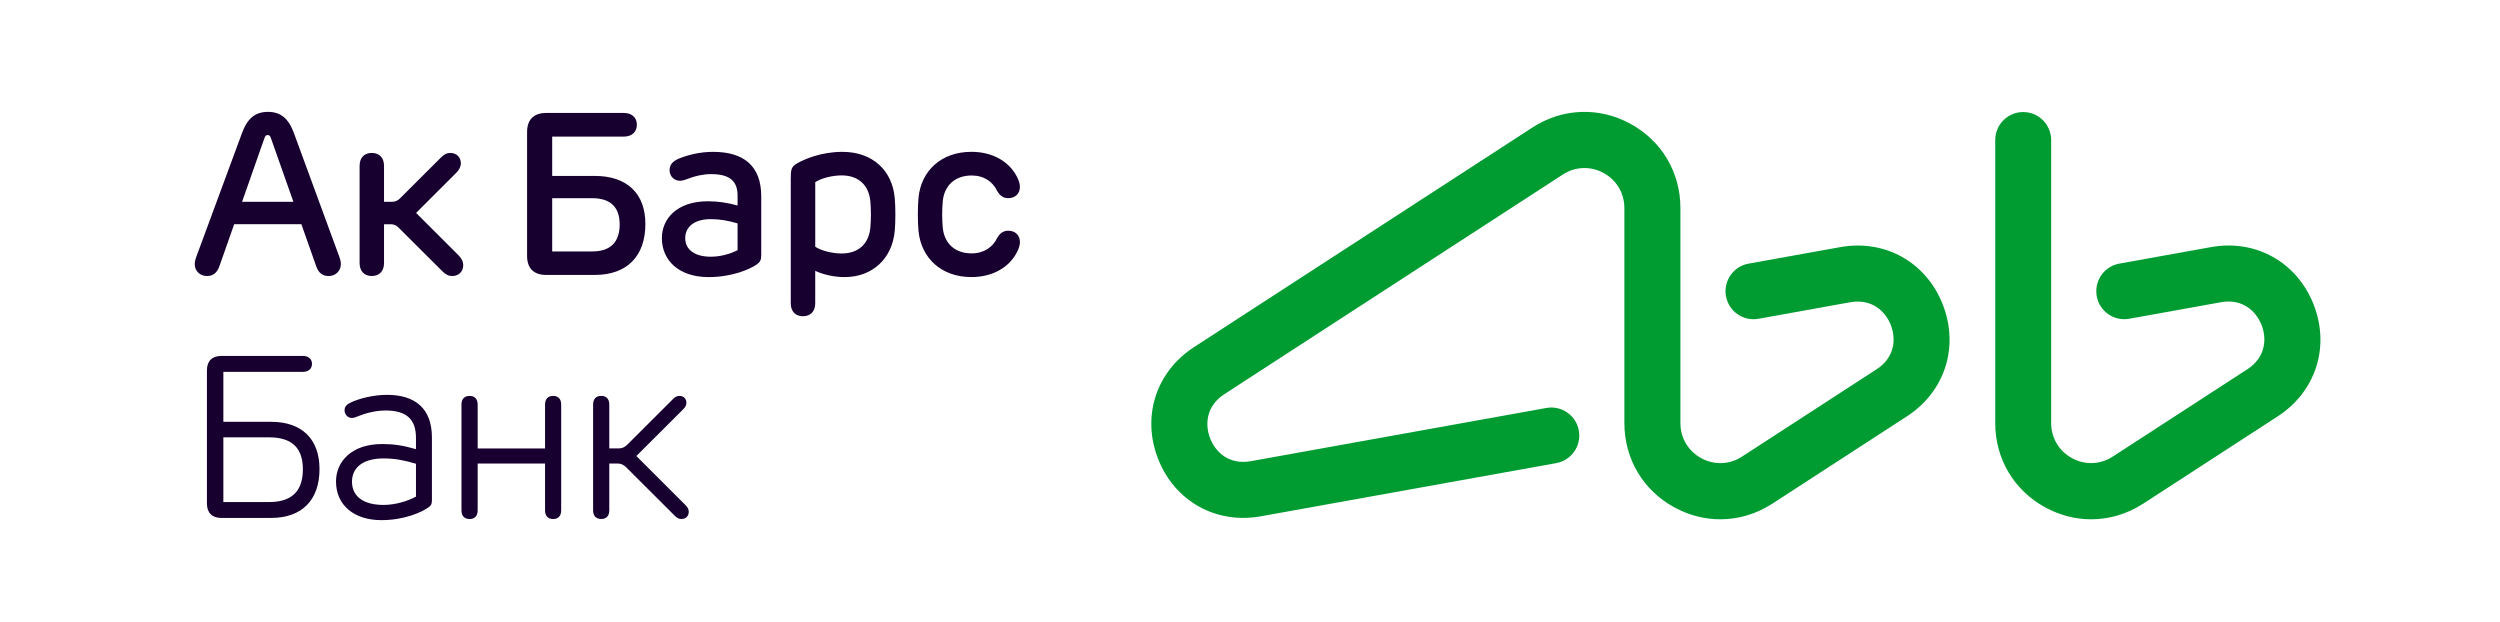
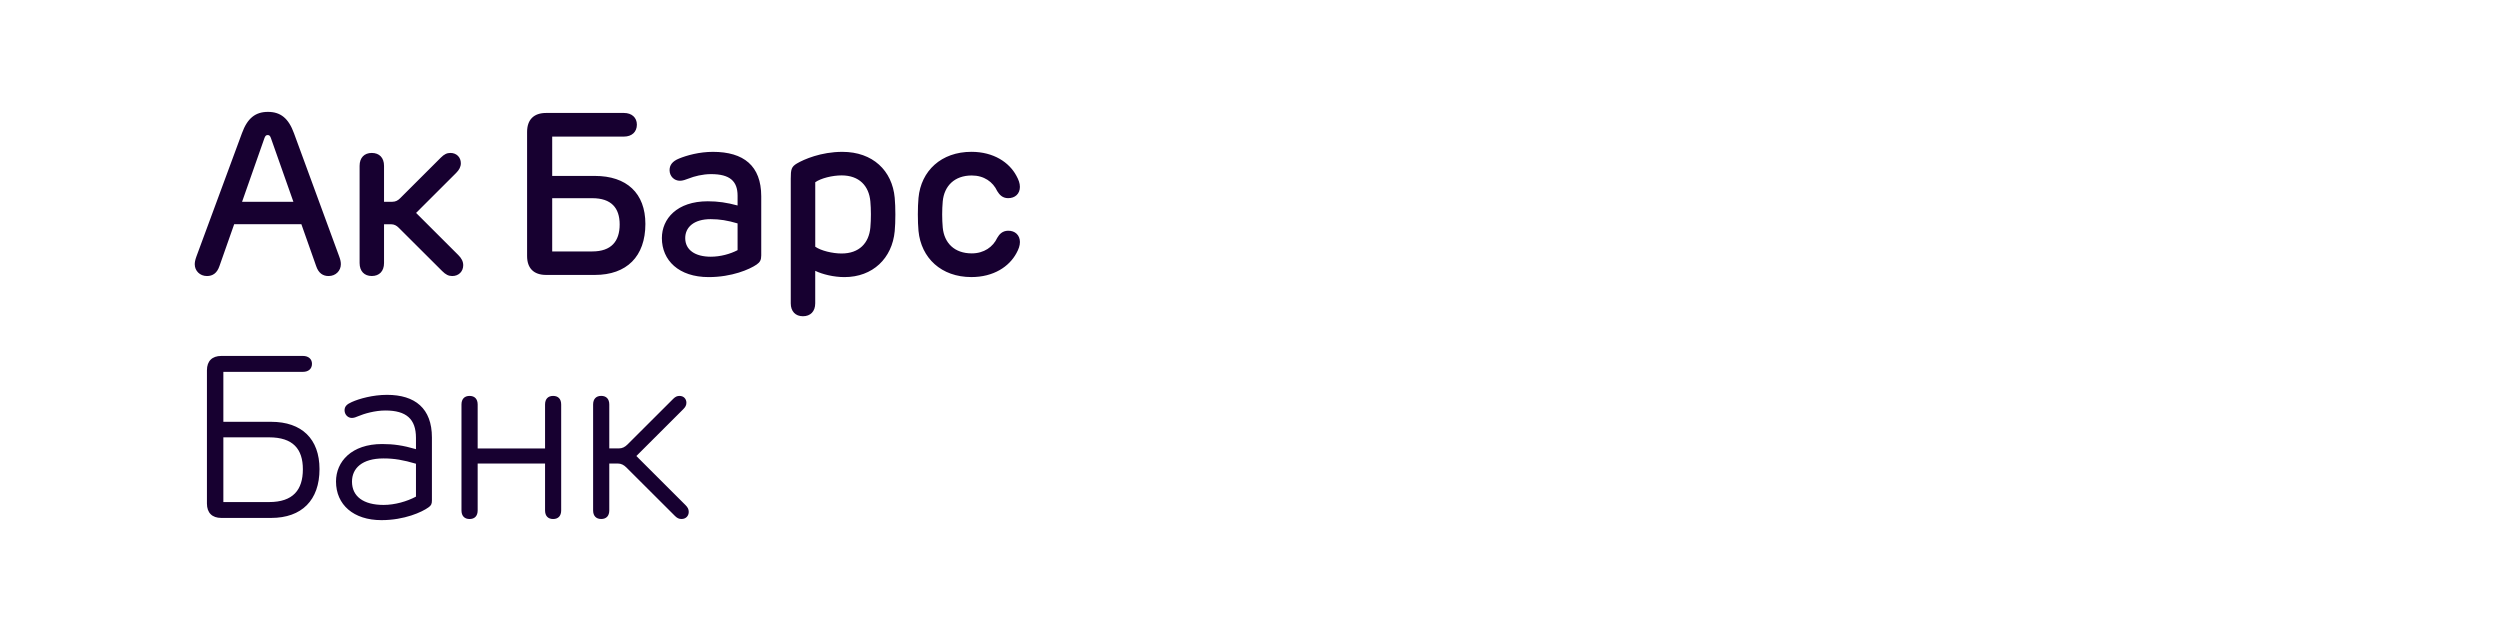
<svg xmlns="http://www.w3.org/2000/svg" width="181" height="45" viewBox="0 0 181 45" fill="none">
  <path d="M40.047 28.664C39.677 28.664 39.462 28.886 39.462 29.289V32.468H34.583V29.289C34.583 28.888 34.368 28.664 33.997 28.664C33.63 28.664 33.411 28.886 33.411 29.289V36.954C33.411 37.354 33.63 37.577 33.997 37.577C34.368 37.577 34.583 37.354 34.583 36.954V33.56H39.462V36.954C39.462 37.354 39.677 37.577 40.047 37.577C40.414 37.577 40.629 37.354 40.629 36.954V29.289C40.631 28.886 40.414 28.664 40.047 28.664V28.664ZM46.072 33.016L49.466 29.628C49.626 29.469 49.695 29.339 49.695 29.157C49.695 28.89 49.511 28.664 49.194 28.664C49.03 28.664 48.899 28.721 48.751 28.866L45.434 32.177C45.247 32.363 45.059 32.466 44.795 32.466H44.112V29.287C44.112 28.886 43.898 28.662 43.527 28.662C43.16 28.662 42.941 28.884 42.941 29.287V36.952C42.941 37.352 43.16 37.575 43.527 37.575C43.898 37.575 44.112 37.352 44.112 36.952V33.558H44.716C44.978 33.558 45.166 33.663 45.352 33.847L48.874 37.362C49.03 37.516 49.166 37.575 49.34 37.575C49.673 37.575 49.865 37.338 49.865 37.059C49.865 36.867 49.792 36.731 49.624 36.563L46.072 33.016ZM53.401 18.111C52.874 18.388 52.153 18.586 51.462 18.586C50.323 18.586 49.61 18.095 49.61 17.237C49.61 16.465 50.22 15.866 51.454 15.866C52.104 15.866 52.68 15.961 53.401 16.175V18.111ZM51.618 10.994C50.627 10.994 49.733 11.246 49.162 11.479C48.68 11.675 48.475 11.954 48.477 12.326C48.481 12.765 48.813 13.087 49.227 13.087C49.425 13.087 49.646 13.01 49.882 12.917C50.254 12.767 50.868 12.606 51.482 12.606C52.846 12.606 53.401 13.119 53.401 14.169V14.877C52.617 14.666 51.977 14.573 51.243 14.573C49.01 14.573 47.92 15.844 47.92 17.237C47.92 18.849 49.142 20.062 51.306 20.062C52.988 20.062 54.269 19.504 54.781 19.152C55.026 18.982 55.114 18.821 55.114 18.491V14.207C55.111 12.003 53.841 10.994 51.618 10.994V10.994ZM72.98 16.705C72.579 16.713 72.354 16.952 72.202 17.217C71.894 17.878 71.243 18.345 70.354 18.345C69.097 18.345 68.358 17.589 68.254 16.471C68.2 15.872 68.2 15.18 68.254 14.582C68.358 13.461 69.108 12.705 70.354 12.705C71.243 12.705 71.888 13.164 72.202 13.841C72.36 14.098 72.579 14.343 72.98 14.347C73.495 14.351 73.841 14.031 73.841 13.528C73.841 13.267 73.742 13.006 73.584 12.721C73.067 11.76 71.944 10.992 70.329 10.992C68.149 10.992 66.682 12.365 66.499 14.329C66.437 14.982 66.437 16.064 66.499 16.719C66.69 18.683 68.149 20.06 70.329 20.06C71.944 20.06 73.067 19.296 73.59 18.329C73.748 18.042 73.843 17.783 73.843 17.522C73.841 17.027 73.493 16.693 72.98 16.705V16.705ZM33.18 18.465L30.125 15.415L33.024 12.521C33.249 12.296 33.365 12.074 33.365 11.817C33.365 11.39 33.055 11.073 32.613 11.073C32.355 11.073 32.163 11.166 31.914 11.414L28.968 14.355C28.807 14.517 28.635 14.608 28.406 14.608H27.804V12.007C27.804 11.416 27.46 11.073 26.917 11.073C26.378 11.073 26.035 11.416 26.035 12.007V19.045C26.035 19.636 26.38 19.983 26.917 19.983C27.46 19.983 27.804 19.636 27.804 19.045V16.236H28.307C28.536 16.236 28.708 16.327 28.868 16.489L32.013 19.625C32.272 19.884 32.475 19.985 32.745 19.985C33.211 19.985 33.537 19.654 33.537 19.203C33.537 18.934 33.417 18.699 33.18 18.465V18.465ZM63.014 16.473C62.911 17.595 62.212 18.353 60.931 18.353C60.269 18.353 59.436 18.151 59.024 17.862V13.194C59.436 12.901 60.267 12.699 60.931 12.699C62.212 12.699 62.913 13.461 63.014 14.584C63.065 15.148 63.069 15.862 63.014 16.473V16.473ZM60.986 10.994C59.438 10.994 58.2 11.54 57.701 11.833C57.294 12.074 57.251 12.264 57.251 12.941V21.961C57.251 22.548 57.594 22.896 58.133 22.896C58.676 22.896 59.022 22.548 59.022 21.961V19.607C59.553 19.864 60.366 20.062 61.14 20.062C63.187 20.062 64.593 18.701 64.777 16.737C64.84 16.076 64.84 14.986 64.777 14.319C64.597 12.351 63.188 10.994 60.986 10.994ZM30.116 35.955C29.468 36.303 28.587 36.557 27.77 36.557C26.309 36.557 25.484 35.939 25.484 34.869C25.484 33.908 26.21 33.19 27.77 33.19C28.544 33.19 29.198 33.303 30.116 33.574V35.955V35.955ZM28.021 28.587C27 28.587 26.005 28.864 25.466 29.109C25.103 29.267 24.939 29.434 24.947 29.724C24.957 30.023 25.188 30.259 25.474 30.259C25.614 30.259 25.782 30.205 25.946 30.128C26.36 29.952 27.14 29.72 27.904 29.72C29.415 29.72 30.116 30.334 30.116 31.703V32.519C29.168 32.243 28.485 32.148 27.666 32.148C25.452 32.148 24.327 33.421 24.327 34.859C24.327 36.547 25.6 37.658 27.616 37.658C29.282 37.658 30.556 37.073 31.026 36.731C31.217 36.596 31.271 36.487 31.271 36.228V31.673C31.271 29.566 30.049 28.587 28.021 28.587V28.587ZM19.482 36.349H16.171V31.663H19.482C21.215 31.663 21.928 32.511 21.928 33.975C21.928 35.471 21.215 36.349 19.482 36.349ZM19.632 30.539H16.171V26.922H21.938C22.323 26.922 22.588 26.708 22.588 26.34C22.588 25.988 22.323 25.77 21.938 25.77H16.023C15.361 25.77 14.982 26.138 14.982 26.807V36.458C14.982 37.128 15.358 37.498 16.023 37.498H19.63C21.847 37.498 23.132 36.212 23.132 33.965C23.132 31.778 21.849 30.539 19.632 30.539V30.539ZM39.979 14.349H42.88C44.252 14.349 44.864 15.047 44.864 16.25C44.864 17.474 44.252 18.204 42.88 18.204H39.979V14.349ZM39.541 19.905H43.071C45.367 19.905 46.726 18.574 46.726 16.212C46.726 13.983 45.367 12.737 43.071 12.737H39.979V9.889H45.174C45.742 9.889 46.11 9.556 46.11 9.022C46.11 8.514 45.742 8.178 45.174 8.178H39.541C38.649 8.178 38.161 8.662 38.161 9.556V18.529C38.159 19.423 38.647 19.905 39.541 19.905V19.905ZM17.525 14.612L19.146 9.997C19.209 9.835 19.261 9.778 19.383 9.778C19.502 9.778 19.555 9.835 19.614 9.997L21.243 14.612H17.525ZM24.678 19.132C24.678 18.968 24.649 18.808 24.556 18.562L21.285 9.651C20.89 8.563 20.315 8.1 19.399 8.1C18.487 8.1 17.908 8.563 17.515 9.651L14.222 18.566C14.12 18.843 14.1 19.009 14.1 19.138C14.1 19.601 14.469 19.985 14.982 19.985C15.401 19.985 15.715 19.775 15.889 19.262L16.955 16.232H21.819L22.892 19.27C23.063 19.775 23.377 19.985 23.79 19.985C24.311 19.985 24.678 19.599 24.678 19.132Z" fill="#170030" />
-   <path d="M167.502 22.034C166.293 18.974 163.309 17.307 160.079 17.89L153.441 19.085C152.339 19.284 151.607 20.338 151.803 21.441C152.001 22.543 153.054 23.275 154.155 23.078L160.793 21.883C162.372 21.598 163.348 22.544 163.734 23.523C164.121 24.503 164.053 25.861 162.708 26.734L152.965 33.056C152.059 33.643 150.957 33.684 150.014 33.17C149.07 32.656 148.504 31.705 148.504 30.629V10.142C148.504 9.021 147.599 8.112 146.48 8.112C145.36 8.112 144.455 9.021 144.455 10.142V30.632C144.455 33.219 145.809 35.502 148.079 36.737C149.134 37.311 150.27 37.597 151.401 37.597C152.706 37.597 154.007 37.219 155.168 36.465L164.91 30.142C167.67 28.352 168.711 25.094 167.502 22.034V22.034ZM133.233 17.892L126.594 19.087C125.495 19.285 124.763 20.34 124.959 21.442C125.157 22.544 126.21 23.277 127.311 23.08L133.948 21.885C135.53 21.6 136.503 22.546 136.891 23.524C137.277 24.504 137.211 25.863 135.864 26.736L126.121 33.058C125.217 33.645 124.115 33.686 123.17 33.172C122.226 32.658 121.662 31.707 121.662 30.63V15.065C121.662 12.476 120.307 10.194 118.037 8.958C115.767 7.724 113.118 7.825 110.949 9.231L86.443 25.133C83.685 26.922 82.644 30.179 83.853 33.24C85.06 36.298 88.043 37.963 91.276 37.382L112.672 33.53C113.773 33.331 114.506 32.277 114.308 31.174C114.11 30.072 113.057 29.338 111.956 29.537L90.56 33.389C88.979 33.674 88.005 32.728 87.619 31.749C87.232 30.769 87.298 29.411 88.645 28.536L113.147 12.637C114.048 12.052 115.153 12.01 116.097 12.524C117.042 13.039 117.605 13.99 117.605 15.067V30.632C117.605 33.219 118.96 35.502 121.23 36.737C122.284 37.311 123.422 37.597 124.553 37.597C125.858 37.597 127.157 37.219 128.318 36.465L138.062 30.142C140.819 28.353 141.859 25.096 140.652 22.036C139.449 18.974 136.463 17.31 133.233 17.892V17.892Z" fill="#009C32" />
</svg>